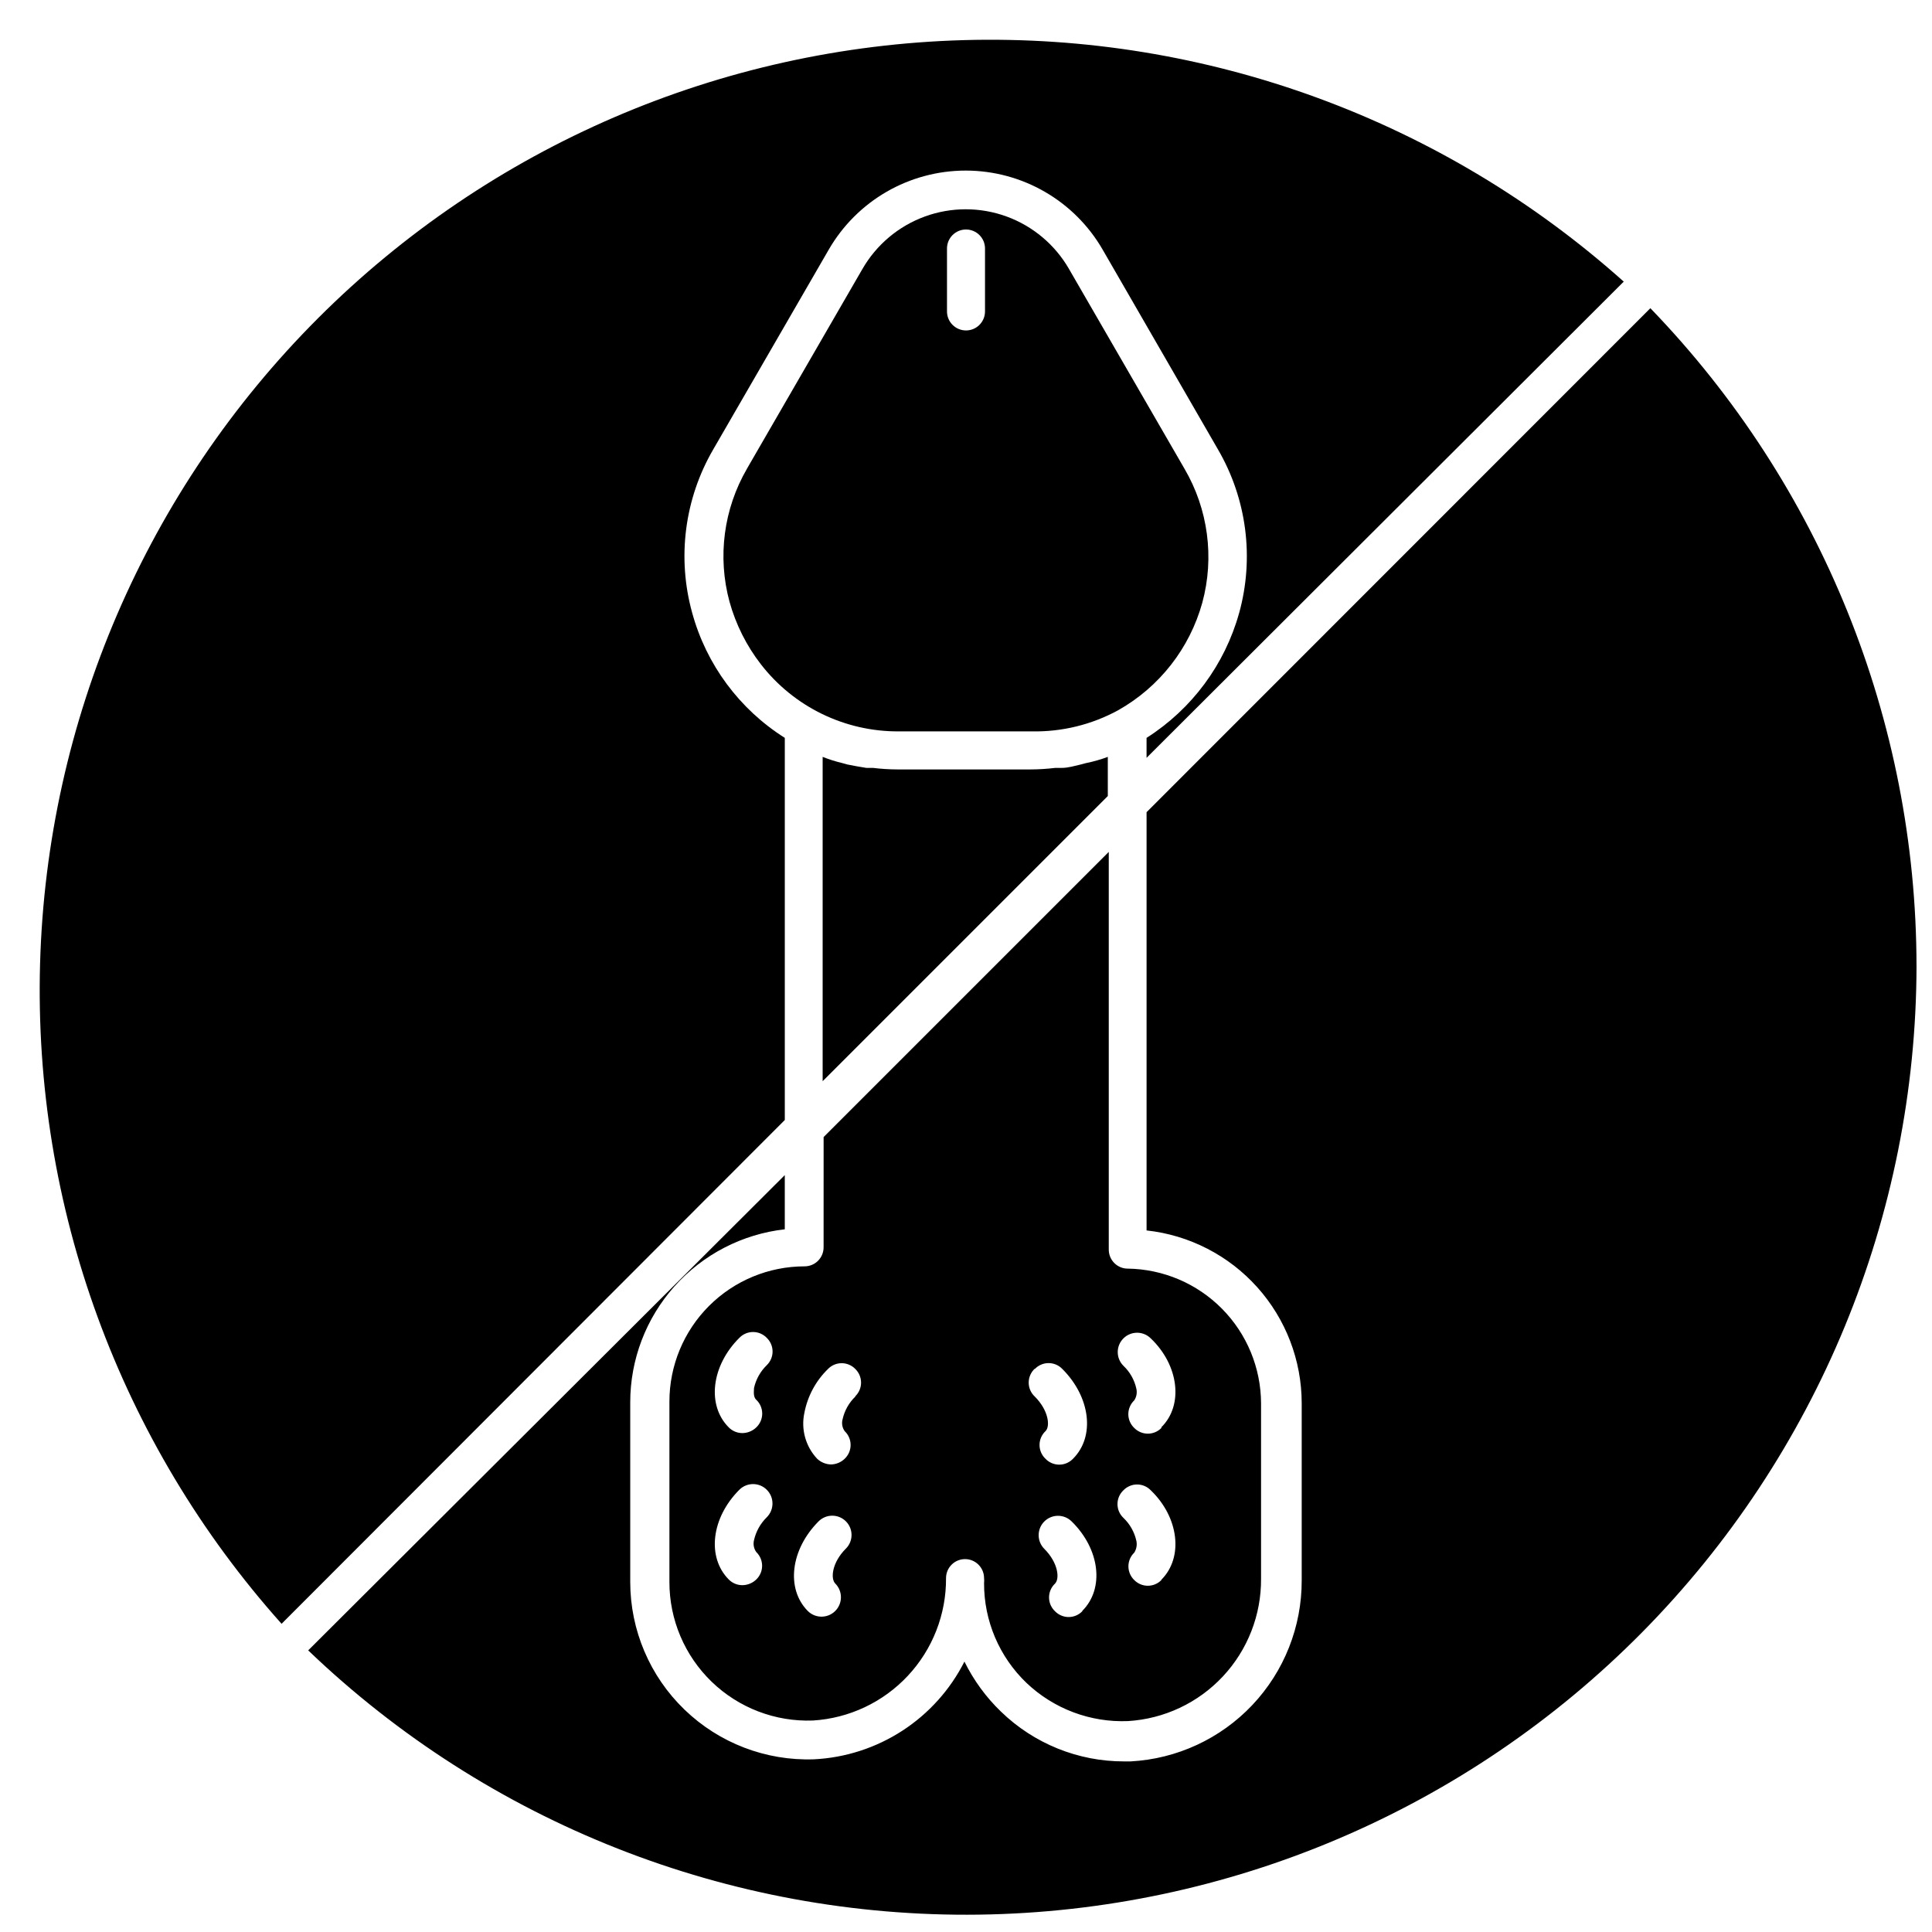
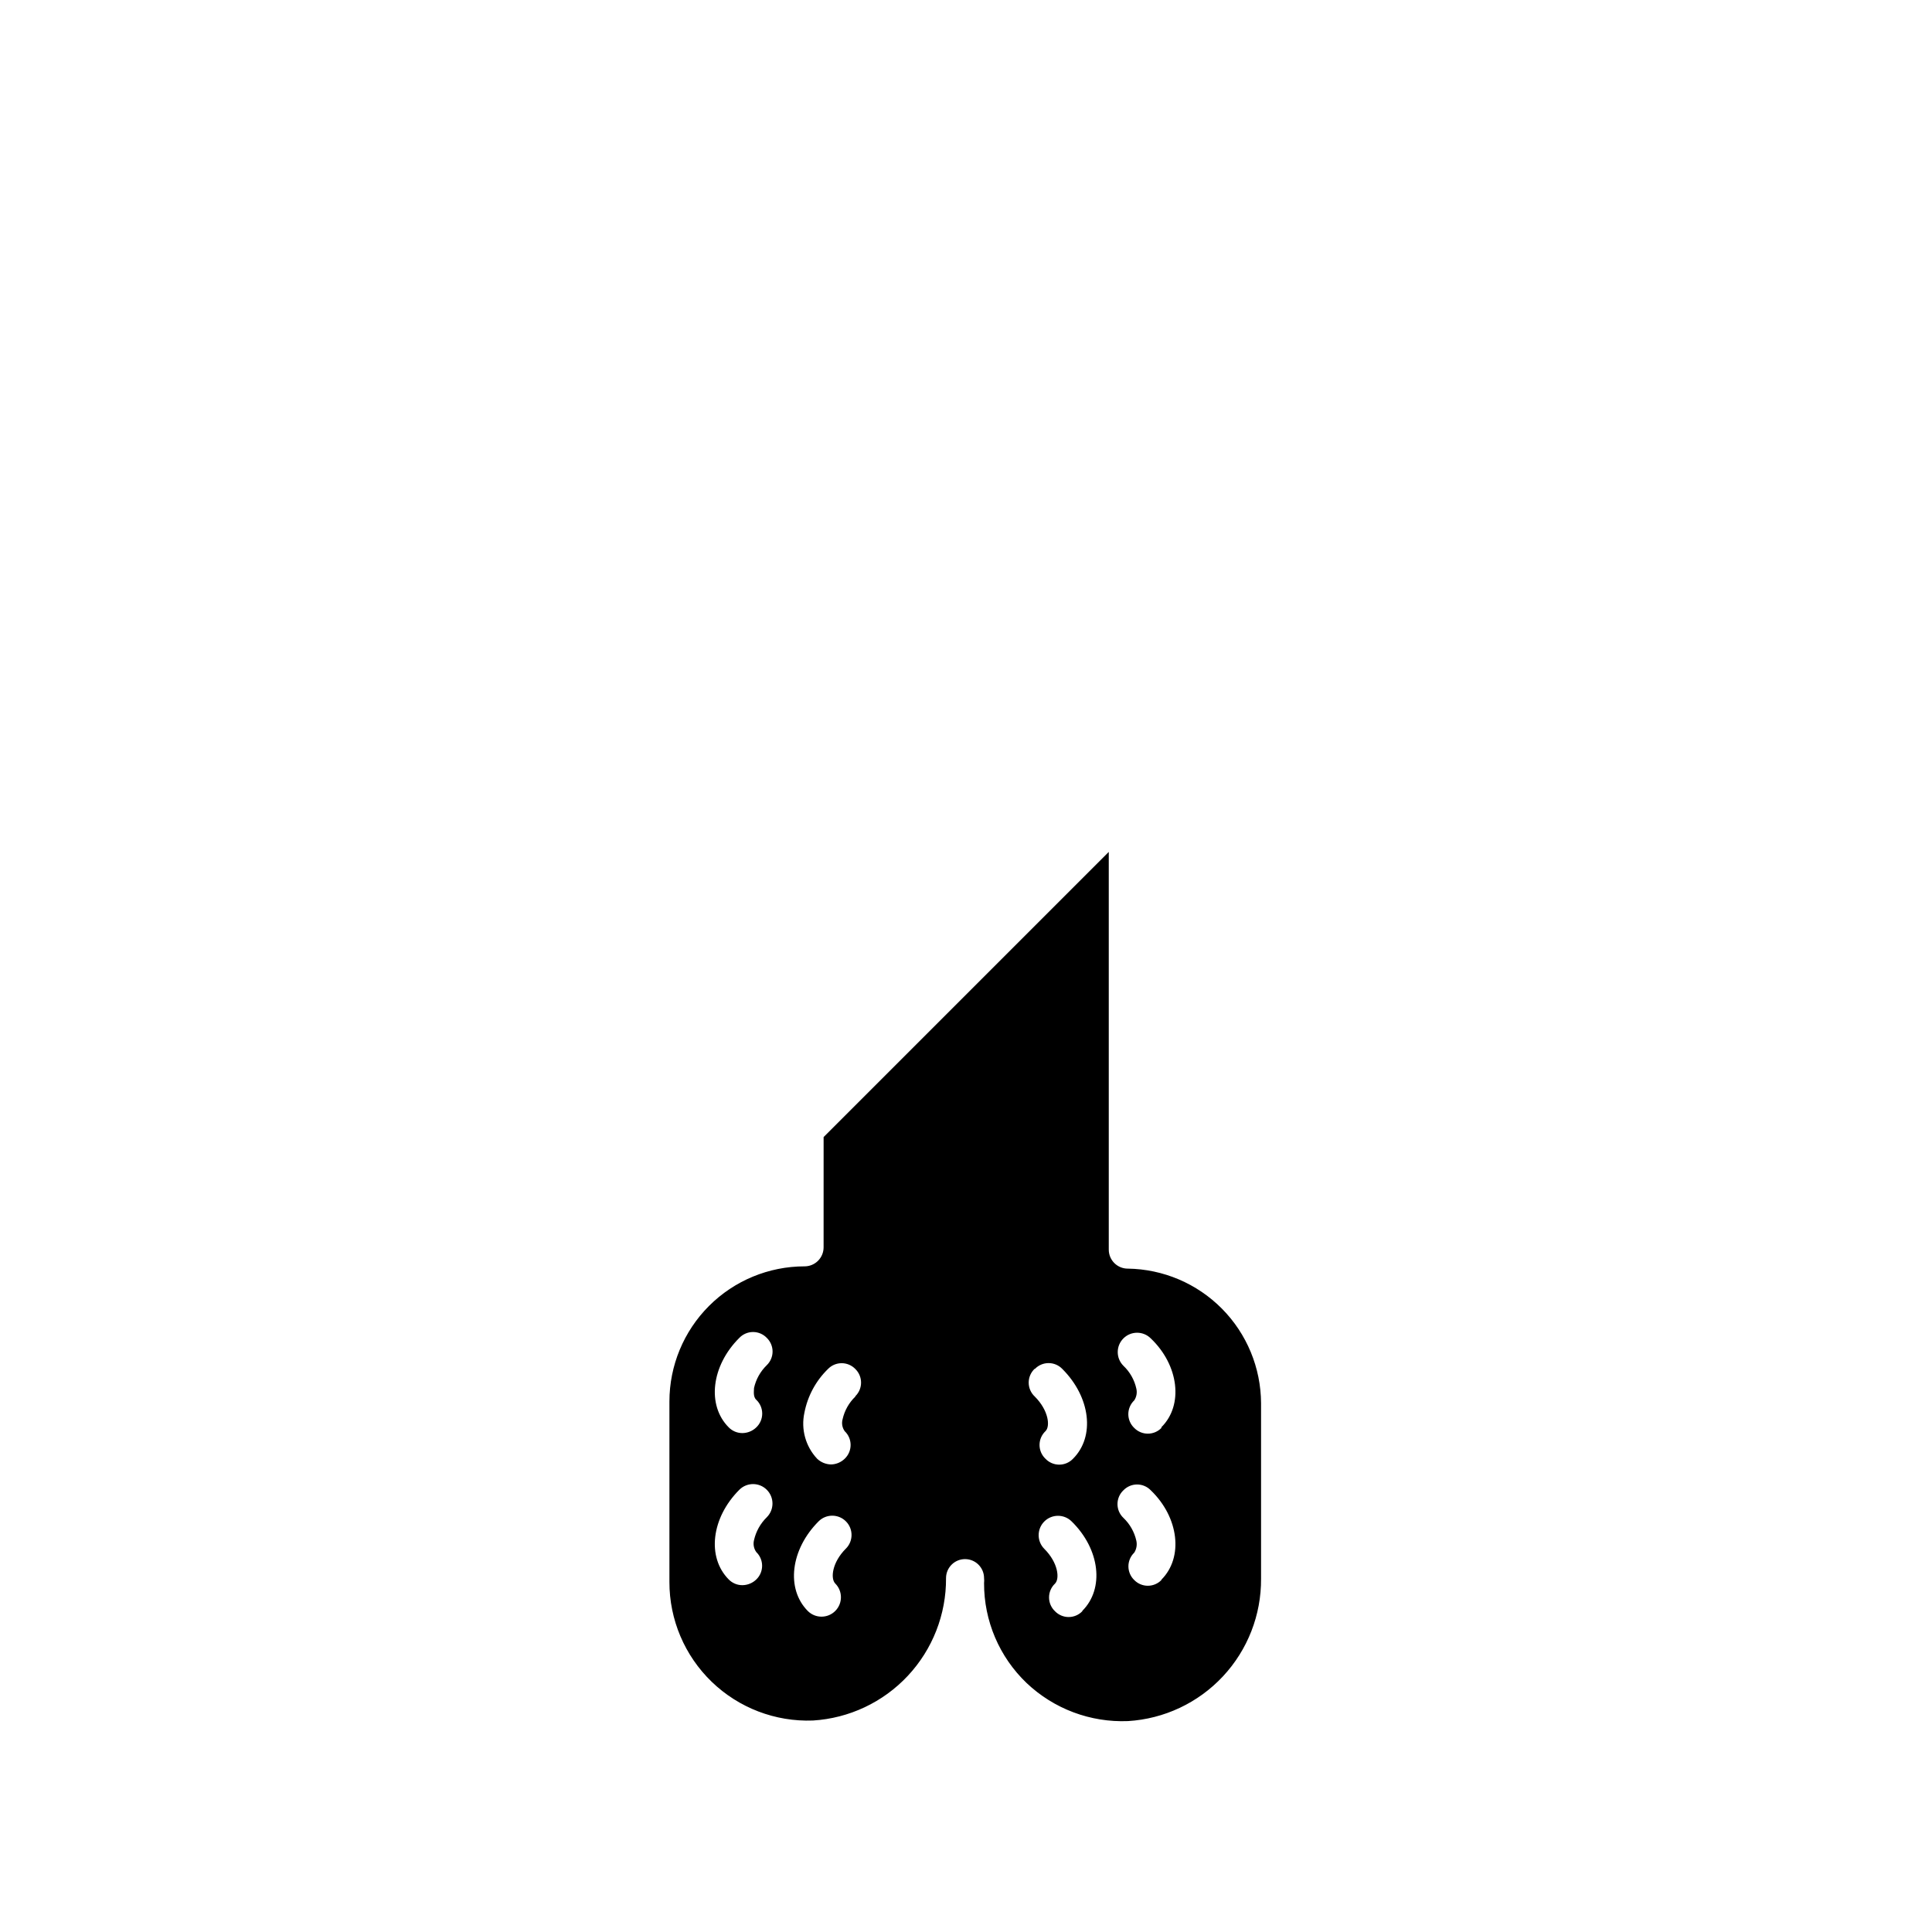
<svg xmlns="http://www.w3.org/2000/svg" width="800px" height="800px" version="1.1" viewBox="144 144 512 512">
  <defs>
    <clipPath id="a">
-       <path d="m225 225h426.9v426.9h-426.9z" />
-     </clipPath>
+       </clipPath>
  </defs>
-   <path d="m457.89 268.2-30.582-52.898v-0.004c-3.707-6.445-9.574-11.379-16.562-13.926-6.988-2.547-14.652-2.547-21.641 0-6.988 2.547-12.852 7.481-16.562 13.926l-30.582 52.898 0.004 0.004c-6.195 10.664-7.867 23.363-4.637 35.266 1.668 6.012 4.492 11.645 8.312 16.574 8.758 11.301 22.281 17.879 36.578 17.785h35.266c7.965 0.145 15.828-1.781 22.824-5.594 10.938-6.156 18.969-16.418 22.316-28.516 3.254-11.992 1.547-24.793-4.734-35.516zm-52.852-41.668c0 2.785-2.254 5.039-5.035 5.039-2.785 0-5.039-2.254-5.039-5.039v-16.676c0-2.781 2.254-5.035 5.039-5.035 2.781 0 5.035 2.254 5.035 5.035z" />
-   <path d="m437.58 344.58v10.379l-75.57 75.57v-85.949c1.719 0.684 3.488 1.238 5.289 1.664l1.258 0.352c1.645 0.336 3.324 0.637 5.039 0.906h1.766c2.156 0.262 4.324 0.398 6.5 0.406h35.266c2.172-0.008 4.34-0.145 6.5-0.406h1.762c1.715 0 3.477-0.555 5.039-0.906l1.309-0.352c1.988-0.398 3.945-0.953 5.844-1.664z" />
  <path d="m442.87 480.2c-2.781 0-5.035-2.254-5.035-5.035v-105.4l-75.57 75.57-0.004 29.223c0 1.336-0.531 2.617-1.473 3.562-0.945 0.945-2.227 1.477-3.562 1.477-9.5 0-18.613 3.773-25.332 10.492-6.715 6.715-10.492 15.828-10.492 25.328v47.812c-0.02 9.977 4.027 19.531 11.203 26.461 7.176 6.93 16.867 10.637 26.836 10.266 9.586-0.594 18.586-4.832 25.145-11.852 6.559-7.016 10.18-16.277 10.121-25.883 0-2.785 2.258-5.039 5.039-5.039s5.039 2.254 5.039 5.039c0.047 0.434 0.047 0.875 0 1.309-0.035 10.008 4.047 19.59 11.285 26.5 7.223 6.844 16.91 10.48 26.852 10.078 9.594-0.582 18.598-4.82 25.156-11.84 6.562-7.019 10.18-16.289 10.113-25.898v-46.5c-0.039-9.387-3.762-18.387-10.367-25.055-6.606-6.672-15.566-10.484-24.953-10.617zm-95.672 65.898c-1.684 1.648-2.856 3.75-3.375 6.047-0.277 1.098-0.055 2.258 0.605 3.176 0.984 0.949 1.539 2.258 1.539 3.625 0 1.371-0.555 2.68-1.539 3.629-0.988 0.957-2.305 1.5-3.68 1.512-1.363 0.008-2.672-0.539-3.625-1.512-5.844-5.894-4.637-16.324 2.82-23.781 2.016-2.004 5.277-1.992 7.277 0.027 2.004 2.016 1.992 5.277-0.023 7.277zm0-40.305c-1.691 1.645-2.867 3.746-3.375 6.047 0 0.707-0.301 2.316 0.605 3.125 1 0.949 1.566 2.269 1.566 3.652 0 1.379-0.566 2.699-1.566 3.652-0.988 0.957-2.305 1.5-3.68 1.512-1.363 0.008-2.672-0.539-3.625-1.512-5.844-5.844-4.637-16.324 2.82-23.73 0.949-0.984 2.258-1.543 3.625-1.543 1.371 0 2.68 0.559 3.629 1.543 0.984 0.949 1.543 2.262 1.543 3.629s-0.559 2.676-1.543 3.625zm20.957 48.617c-3.68 3.68-4.082 7.91-2.82 9.219v0.004c2.019 2.004 2.027 5.262 0.027 7.277-2.004 2.019-5.266 2.031-7.281 0.027-5.844-5.894-4.586-16.324 2.871-23.781 2.004-1.988 5.242-1.977 7.231 0.027 1.988 2.004 1.977 5.238-0.027 7.231zm2.519-40.305v0.004c-1.691 1.621-2.863 3.707-3.375 5.992-0.305 1.09-0.102 2.254 0.555 3.176 1 0.949 1.566 2.269 1.566 3.652 0 1.379-0.566 2.703-1.566 3.652-0.973 0.945-2.269 1.488-3.629 1.512-1.371-0.031-2.68-0.57-3.676-1.512-3.062-3.262-4.324-7.82-3.375-12.191 0.848-4.41 3.027-8.457 6.246-11.59 0.949-0.984 2.258-1.539 3.629-1.539 1.367 0 2.676 0.555 3.625 1.539 0.969 0.949 1.516 2.246 1.516 3.606 0 1.355-0.547 2.652-1.516 3.602zm47.559-7.305h0.004c0.949-1 2.269-1.566 3.652-1.566 1.379 0 2.699 0.566 3.652 1.566 7.457 7.457 8.715 17.887 2.82 23.781-0.953 1-2.273 1.566-3.652 1.566-1.383 0-2.703-0.566-3.652-1.566-1.004-0.949-1.57-2.273-1.57-3.652 0-1.383 0.566-2.703 1.57-3.652 1.309-1.258 0.855-5.492-2.82-9.168-1.035-0.957-1.625-2.297-1.625-3.703 0-1.41 0.59-2.75 1.625-3.703zm12.594 64.184 0.004 0.004c-0.949 0.984-2.258 1.543-3.629 1.543-1.367 0-2.676-0.559-3.625-1.543-1.004-0.953-1.57-2.273-1.57-3.652 0-1.383 0.566-2.703 1.57-3.652 1.309-1.309 0.855-5.543-2.82-9.219l-0.004-0.004c-2-2-2-5.25 0-7.254 2.004-2.004 5.254-2.004 7.258 0 7.504 7.356 8.715 17.785 2.82 23.68zm20.957-8.262 0.004 0.004c-0.945 0.969-2.246 1.516-3.602 1.516s-2.652-0.547-3.602-1.516c-0.984-0.949-1.543-2.262-1.543-3.629 0-1.367 0.559-2.68 1.543-3.629 0.602-0.941 0.801-2.082 0.555-3.172-0.52-2.312-1.711-4.414-3.426-6.047-1.004-0.949-1.57-2.269-1.57-3.652 0-1.379 0.566-2.703 1.57-3.652 0.949-0.984 2.258-1.543 3.625-1.543 1.371 0 2.68 0.559 3.629 1.543 7.457 7.152 8.715 17.785 2.82 23.68zm0-40.305 0.004 0.004c-0.945 0.969-2.246 1.516-3.602 1.516s-2.652-0.547-3.602-1.516c-1-0.953-1.57-2.273-1.57-3.652 0-1.383 0.57-2.703 1.57-3.656 0.609-0.918 0.809-2.047 0.555-3.121-0.508-2.312-1.703-4.422-3.426-6.047-2.004-2.004-2.004-5.25 0-7.254 2.004-2.004 5.25-2.004 7.254 0 7.457 7.102 8.715 17.684 2.82 23.527z" />
  <g clip-path="url(#a)">
    <path d="m651.9 400c-0.125 66.137-26.258 129.57-72.754 176.61-46.496 47.035-109.62 73.898-175.76 74.789s-129.96-24.266-177.71-70.031l126.3-125.95v14.359c-11.266 1.273-21.668 6.652-29.223 15.109-7.555 8.457-11.734 19.398-11.734 30.734v47.613c0.004 12.754 5.188 24.961 14.363 33.82 9.176 8.863 21.555 13.621 34.305 13.184 8.344-0.414 16.43-3.027 23.438-7.574 7.008-4.547 12.688-10.871 16.461-18.32 2.438 4.941 5.707 9.426 9.676 13.25 8.746 8.484 20.461 13.223 32.645 13.199h1.715c12.273-0.66 23.824-6.012 32.266-14.949 8.438-8.934 13.121-20.773 13.078-33.062v-46.906c-0.008-11.355-4.211-22.312-11.797-30.762-7.586-8.453-18.023-13.805-29.316-15.035v-110.84l133.51-133.56c45.195 46.781 70.48 109.27 70.531 174.32z" />
  </g>
-   <path d="m472.39 306.44c4.047-14.629 2.012-30.273-5.641-43.379l-30.531-52.898c-7.488-12.969-21.324-20.957-36.301-20.957-14.973 0-28.809 7.988-36.297 20.957l-30.582 52.898c-7.644 13.113-9.66 28.758-5.594 43.379 3.758 13.711 12.512 25.516 24.535 33.102v101.27l-133.36 133.51c-42.902-47.992-65.801-110.59-64-174.93 1.801-64.344 28.164-125.56 73.68-171.08 45.52-45.516 106.73-71.879 171.08-73.68 64.344-1.801 126.94 21.098 174.93 64l-126.46 126.2v-5.289c11.992-7.621 20.734-19.414 24.535-33.102z" />
</svg>